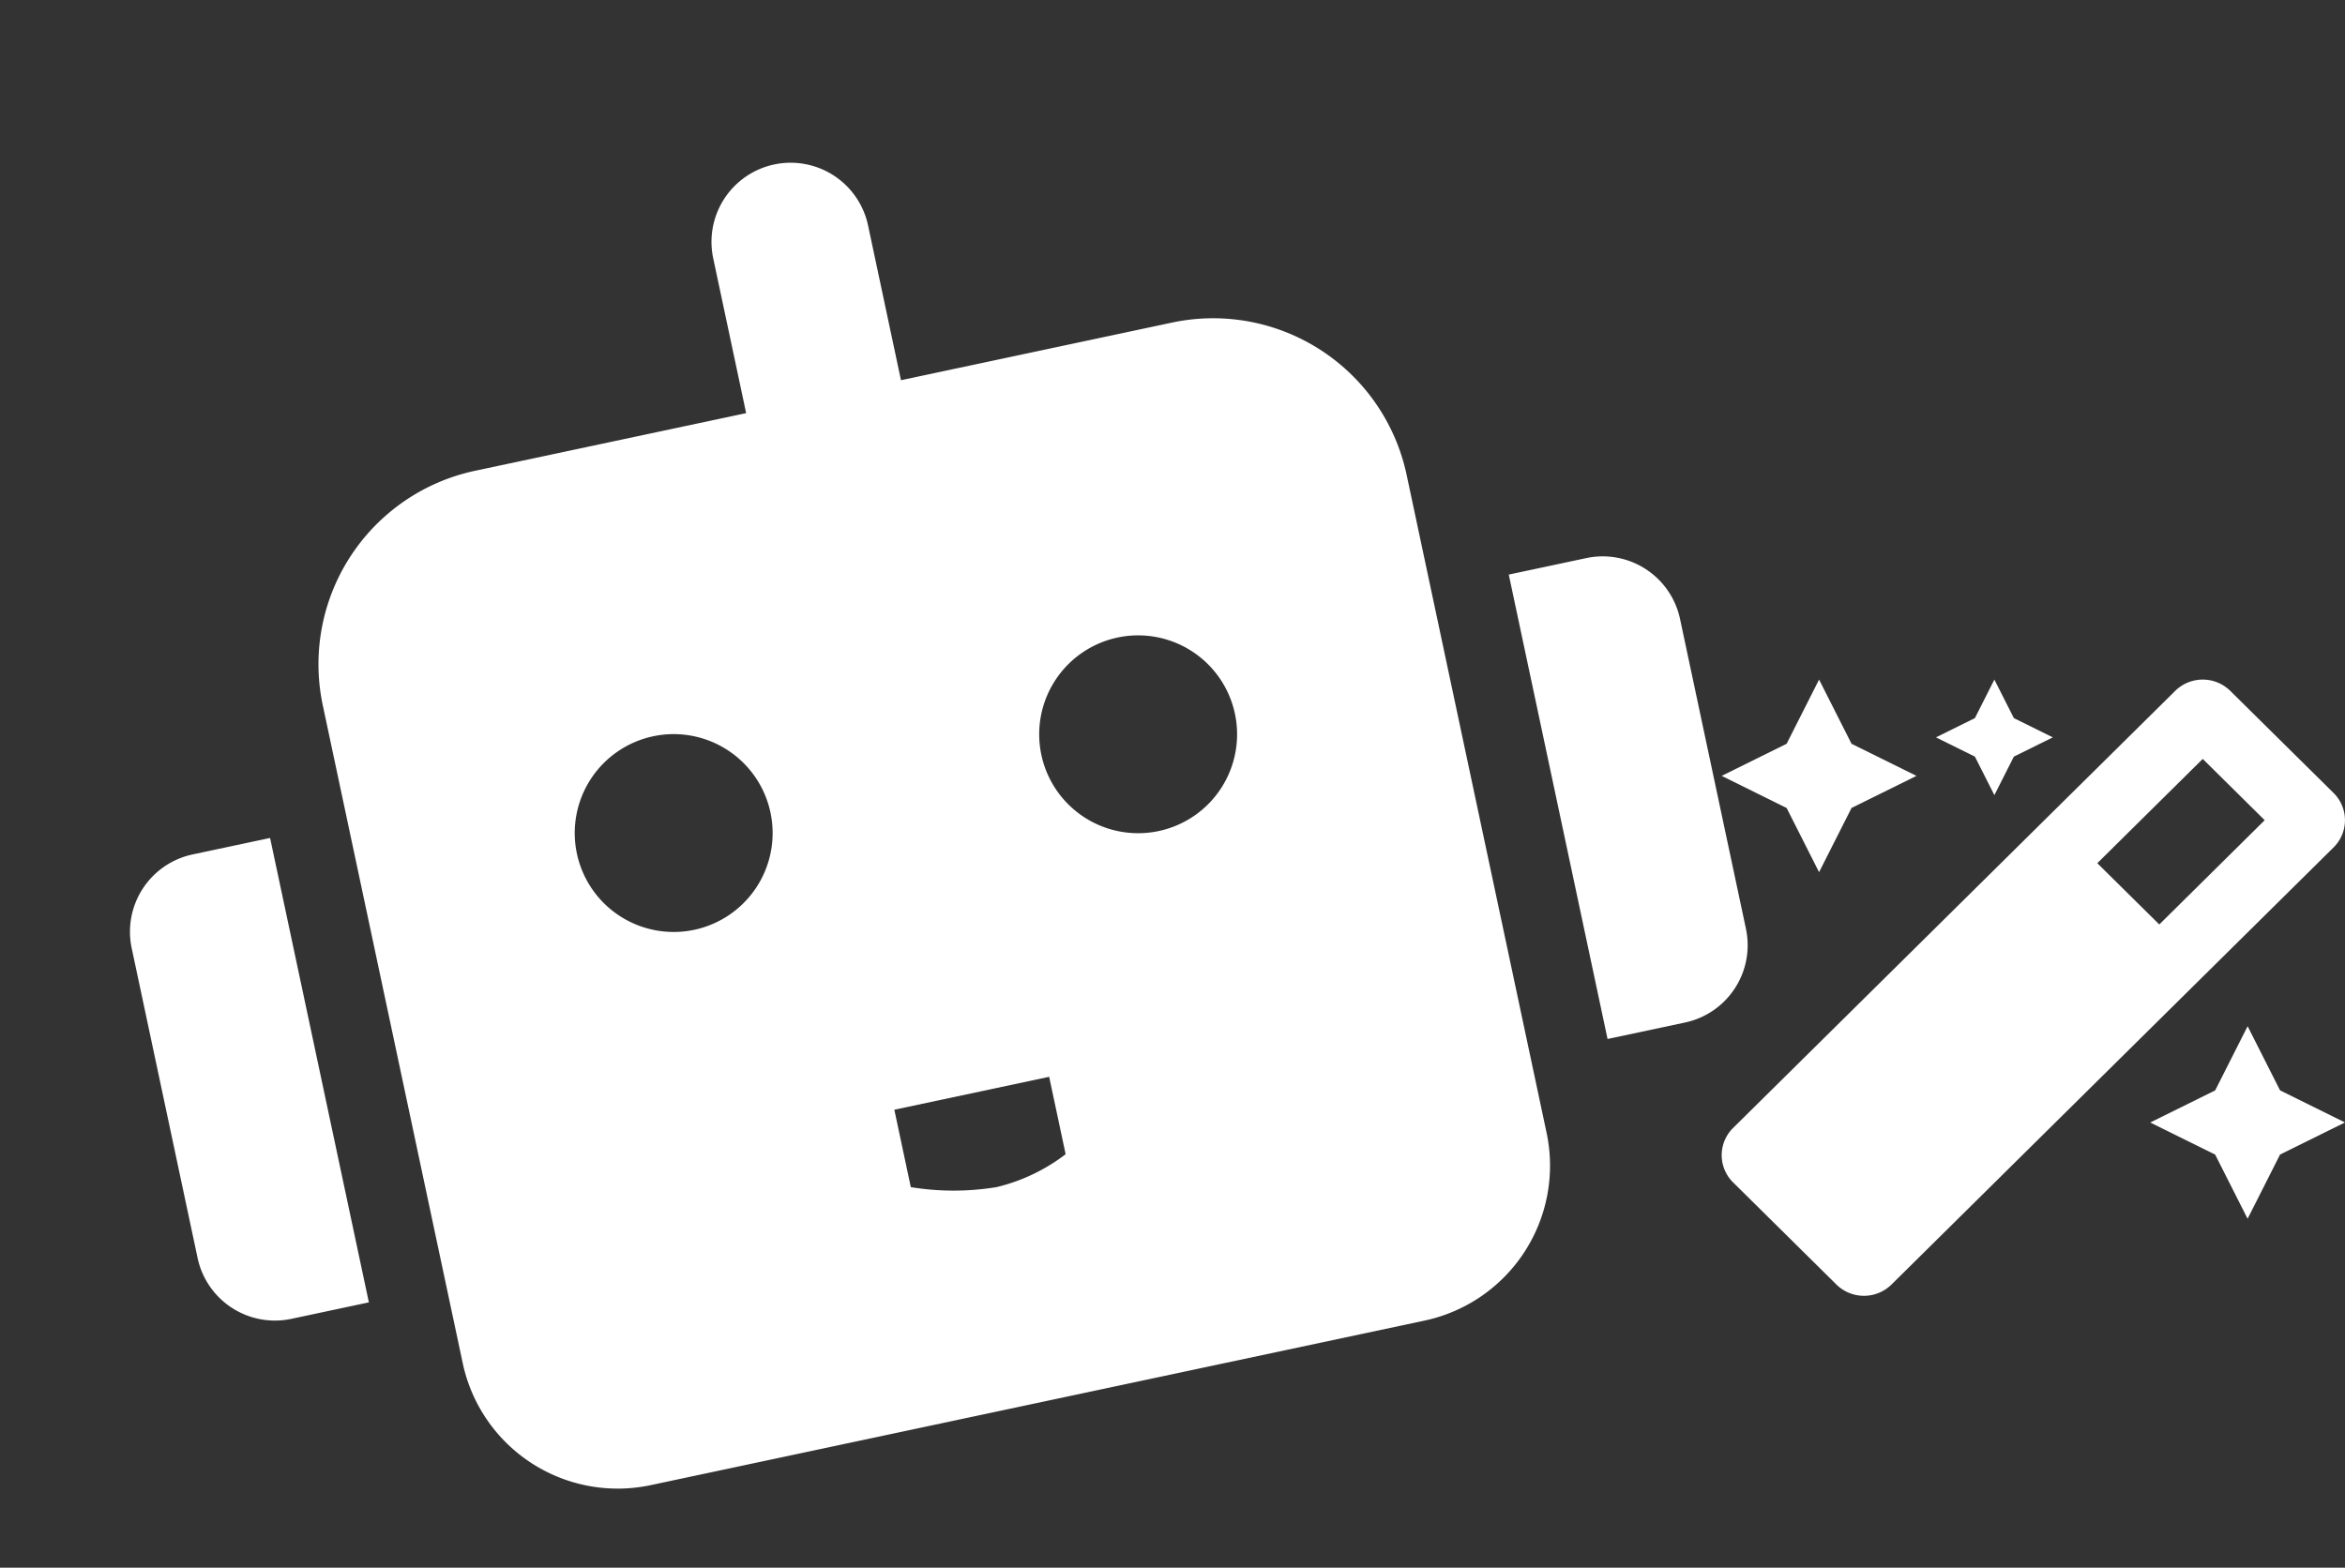
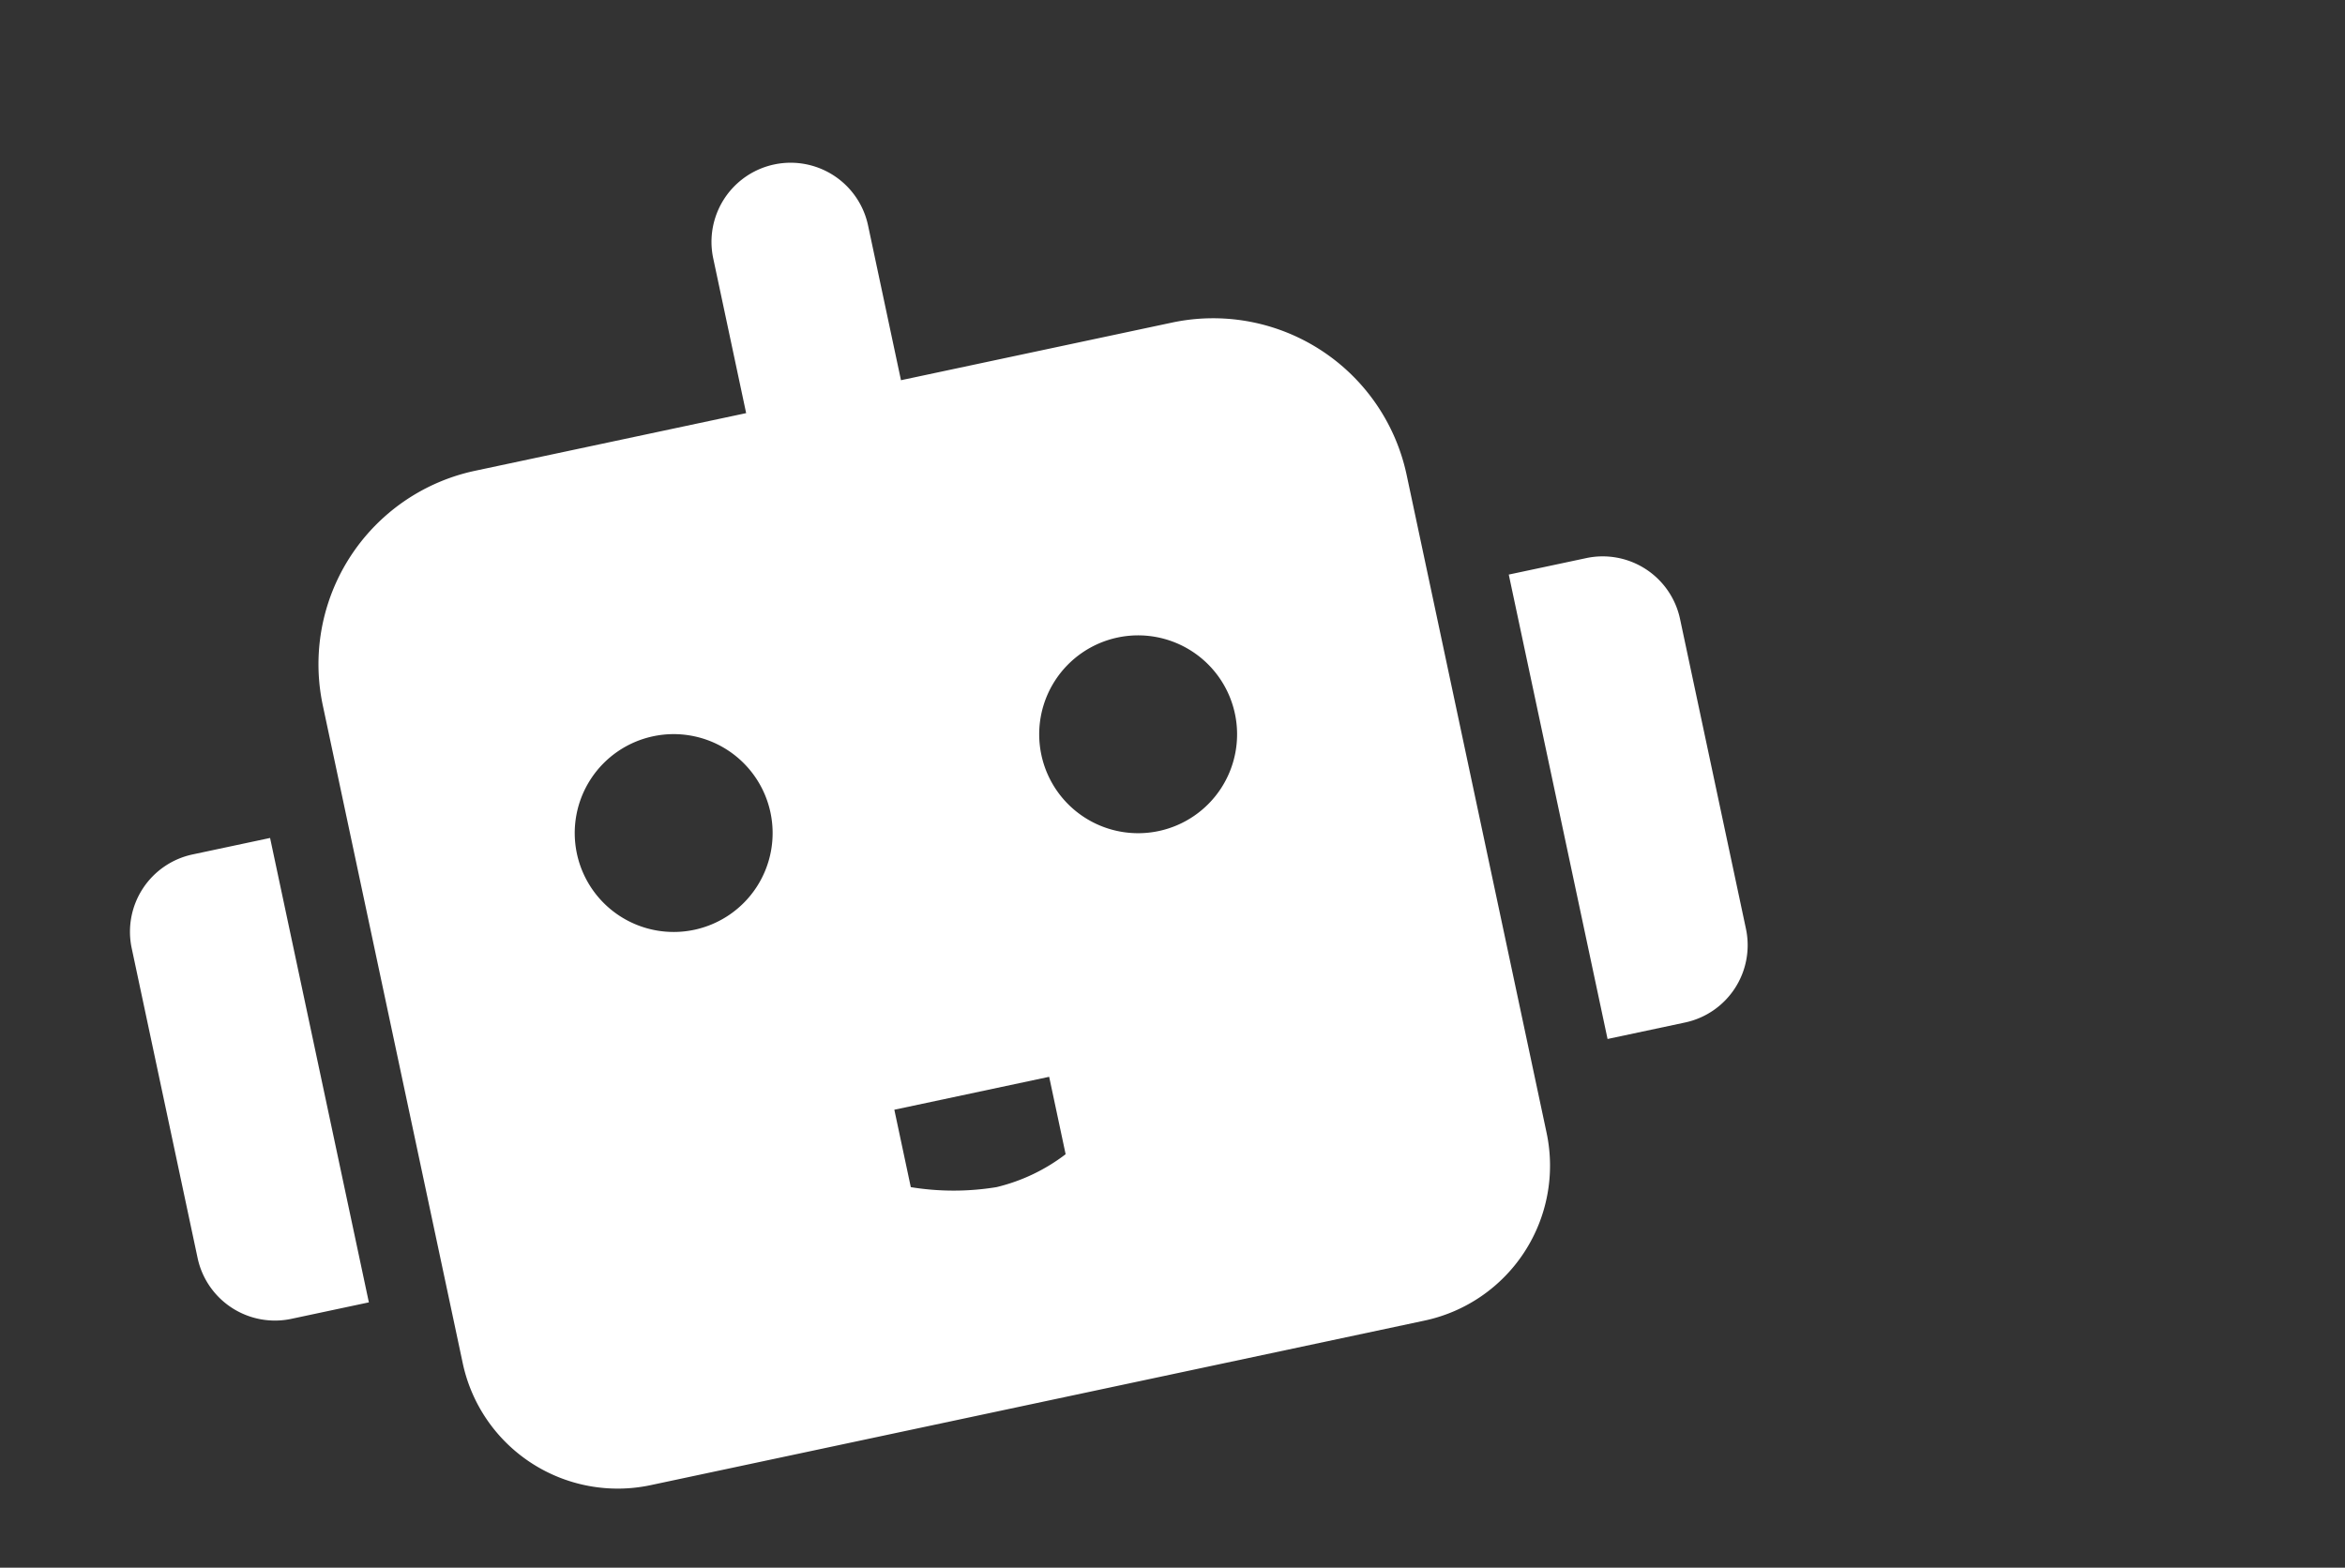
<svg xmlns="http://www.w3.org/2000/svg" width="230.514" height="154.136" viewBox="0 0 230.514 154.136">
  <rect x="0" y="0" width="230.514" height="154.136" fill="#333333" stroke="none" />
  <defs>
    <style>
      .cls-1 {
        fill: #fff;
      }
    </style>
  </defs>
  <g id="Gruppe_11" data-name="Gruppe 11" transform="translate(368.242 227.818)">
    <path id="Icon_awesome-robot" data-name="Icon awesome-robot" class="cls-1" d="M0,62.25V93.375a7.773,7.773,0,0,0,7.781,7.781h7.781V54.469H7.781A7.773,7.773,0,0,0,0,62.25ZM112.828,23.344H85.594V7.781a7.781,7.781,0,1,0-15.562,0V23.344H42.8A19.448,19.448,0,0,0,23.344,42.8v66.141A15.577,15.577,0,0,0,38.906,124.5h77.813a15.577,15.577,0,0,0,15.563-15.562V42.8A19.448,19.448,0,0,0,112.828,23.344ZM54.469,71.977A9.727,9.727,0,1,1,64.2,62.25,9.724,9.724,0,0,1,54.469,71.977Zm31.125,29.18a18.117,18.117,0,0,1-7.32,1.752,26.092,26.092,0,0,1-8.242-1.752V93.375H85.594Zm15.563-29.18a9.727,9.727,0,1,1,9.727-9.727A9.724,9.724,0,0,1,101.156,71.977Zm46.688-17.508h-7.781v46.688h7.781a7.773,7.773,0,0,0,7.781-7.781V62.25A7.773,7.773,0,0,0,147.844,54.469Z" transform="matrix(0.978, -0.208, 0.208, 0.978, -368.242, -195.462)" />
-     <path id="Icon_awesome-magic" data-name="Icon awesome-magic" class="cls-1" d="M26.806,11.36l1.915-3.787L32.55,5.68,28.721,3.787,26.806,0,24.892,3.787,21.062,5.68l3.829,1.893ZM9.574,18.934l3.19-6.311,6.383-3.156L12.764,6.311,9.574,0,6.383,6.311,0,9.467l6.383,3.156ZM51.7,34.081l-3.19,6.311-6.383,3.156L48.507,46.7l3.19,6.311,3.19-6.311,6.383-3.156-6.383-3.156Zm8.451-22.93L49.995,1.11a3.857,3.857,0,0,0-5.415,0L1.123,44.083a3.756,3.756,0,0,0,0,5.355L11.277,59.479a3.86,3.86,0,0,0,5.415,0L60.149,16.5A3.754,3.754,0,0,0,60.149,11.151ZM43.016,24.077l-6.092-6.025L47.287,7.8l6.092,6.025L43.016,24.077Z" transform="translate(-199 -161)" />
  </g>
</svg>